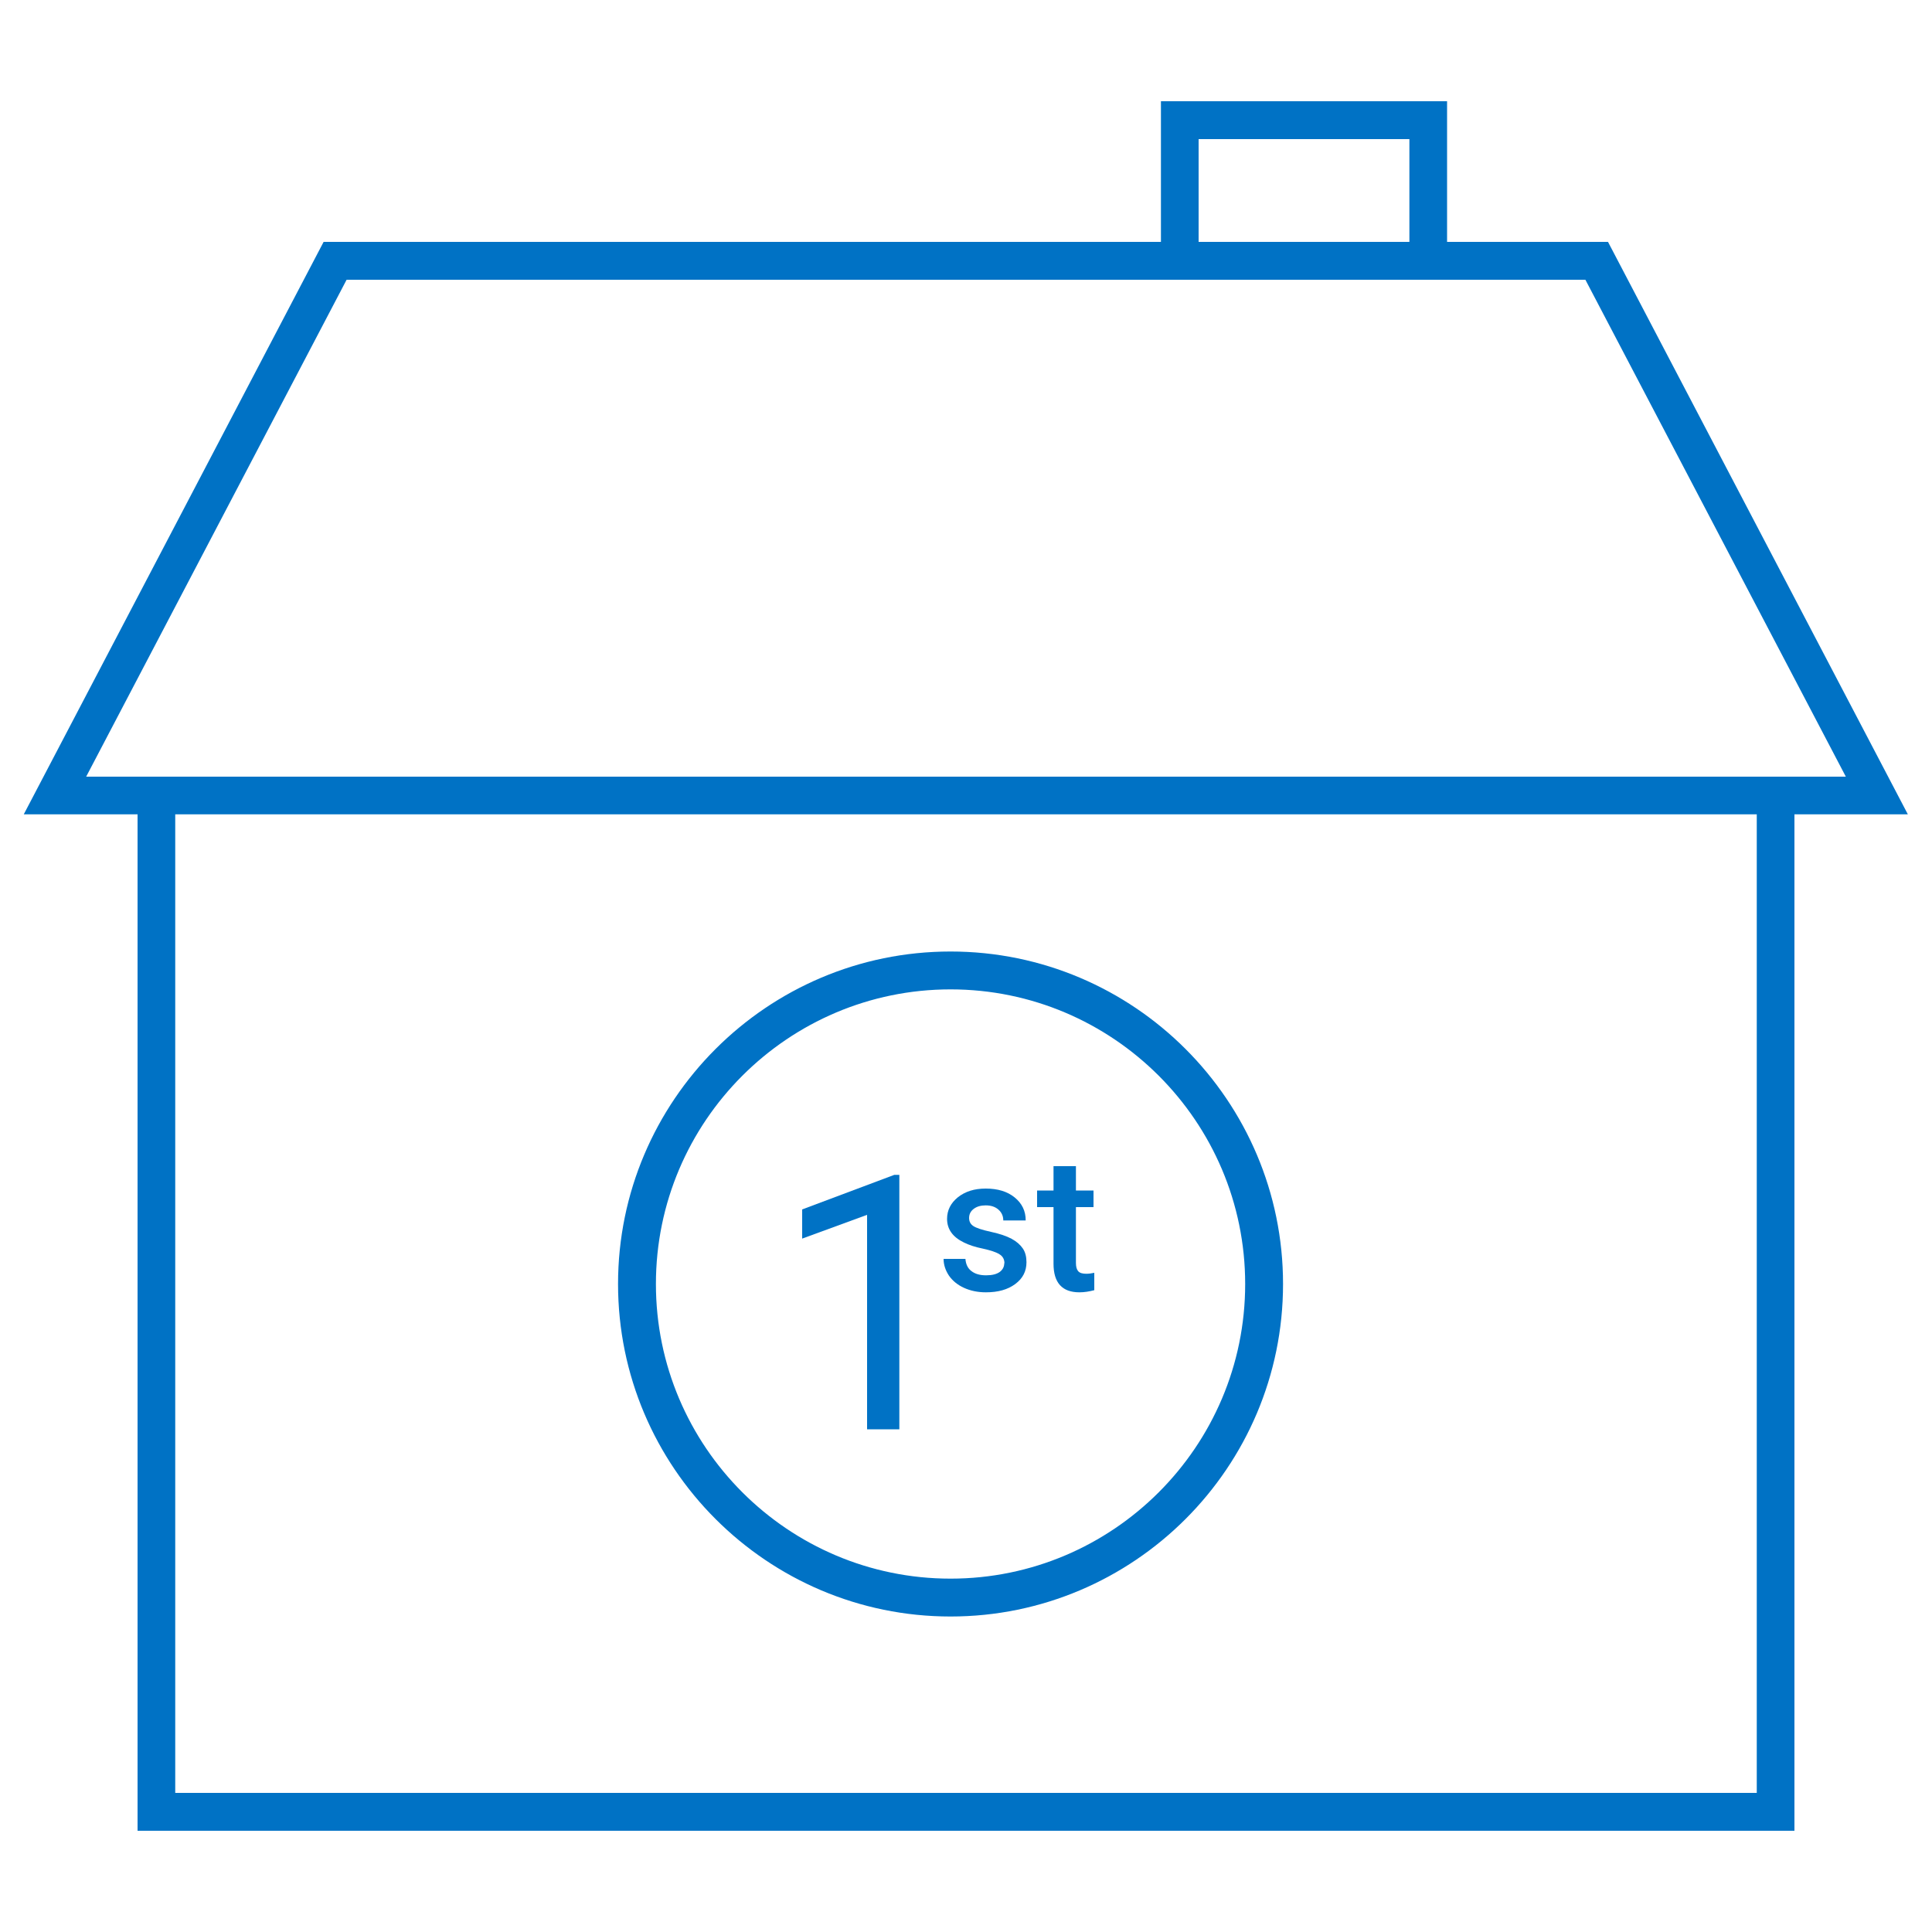
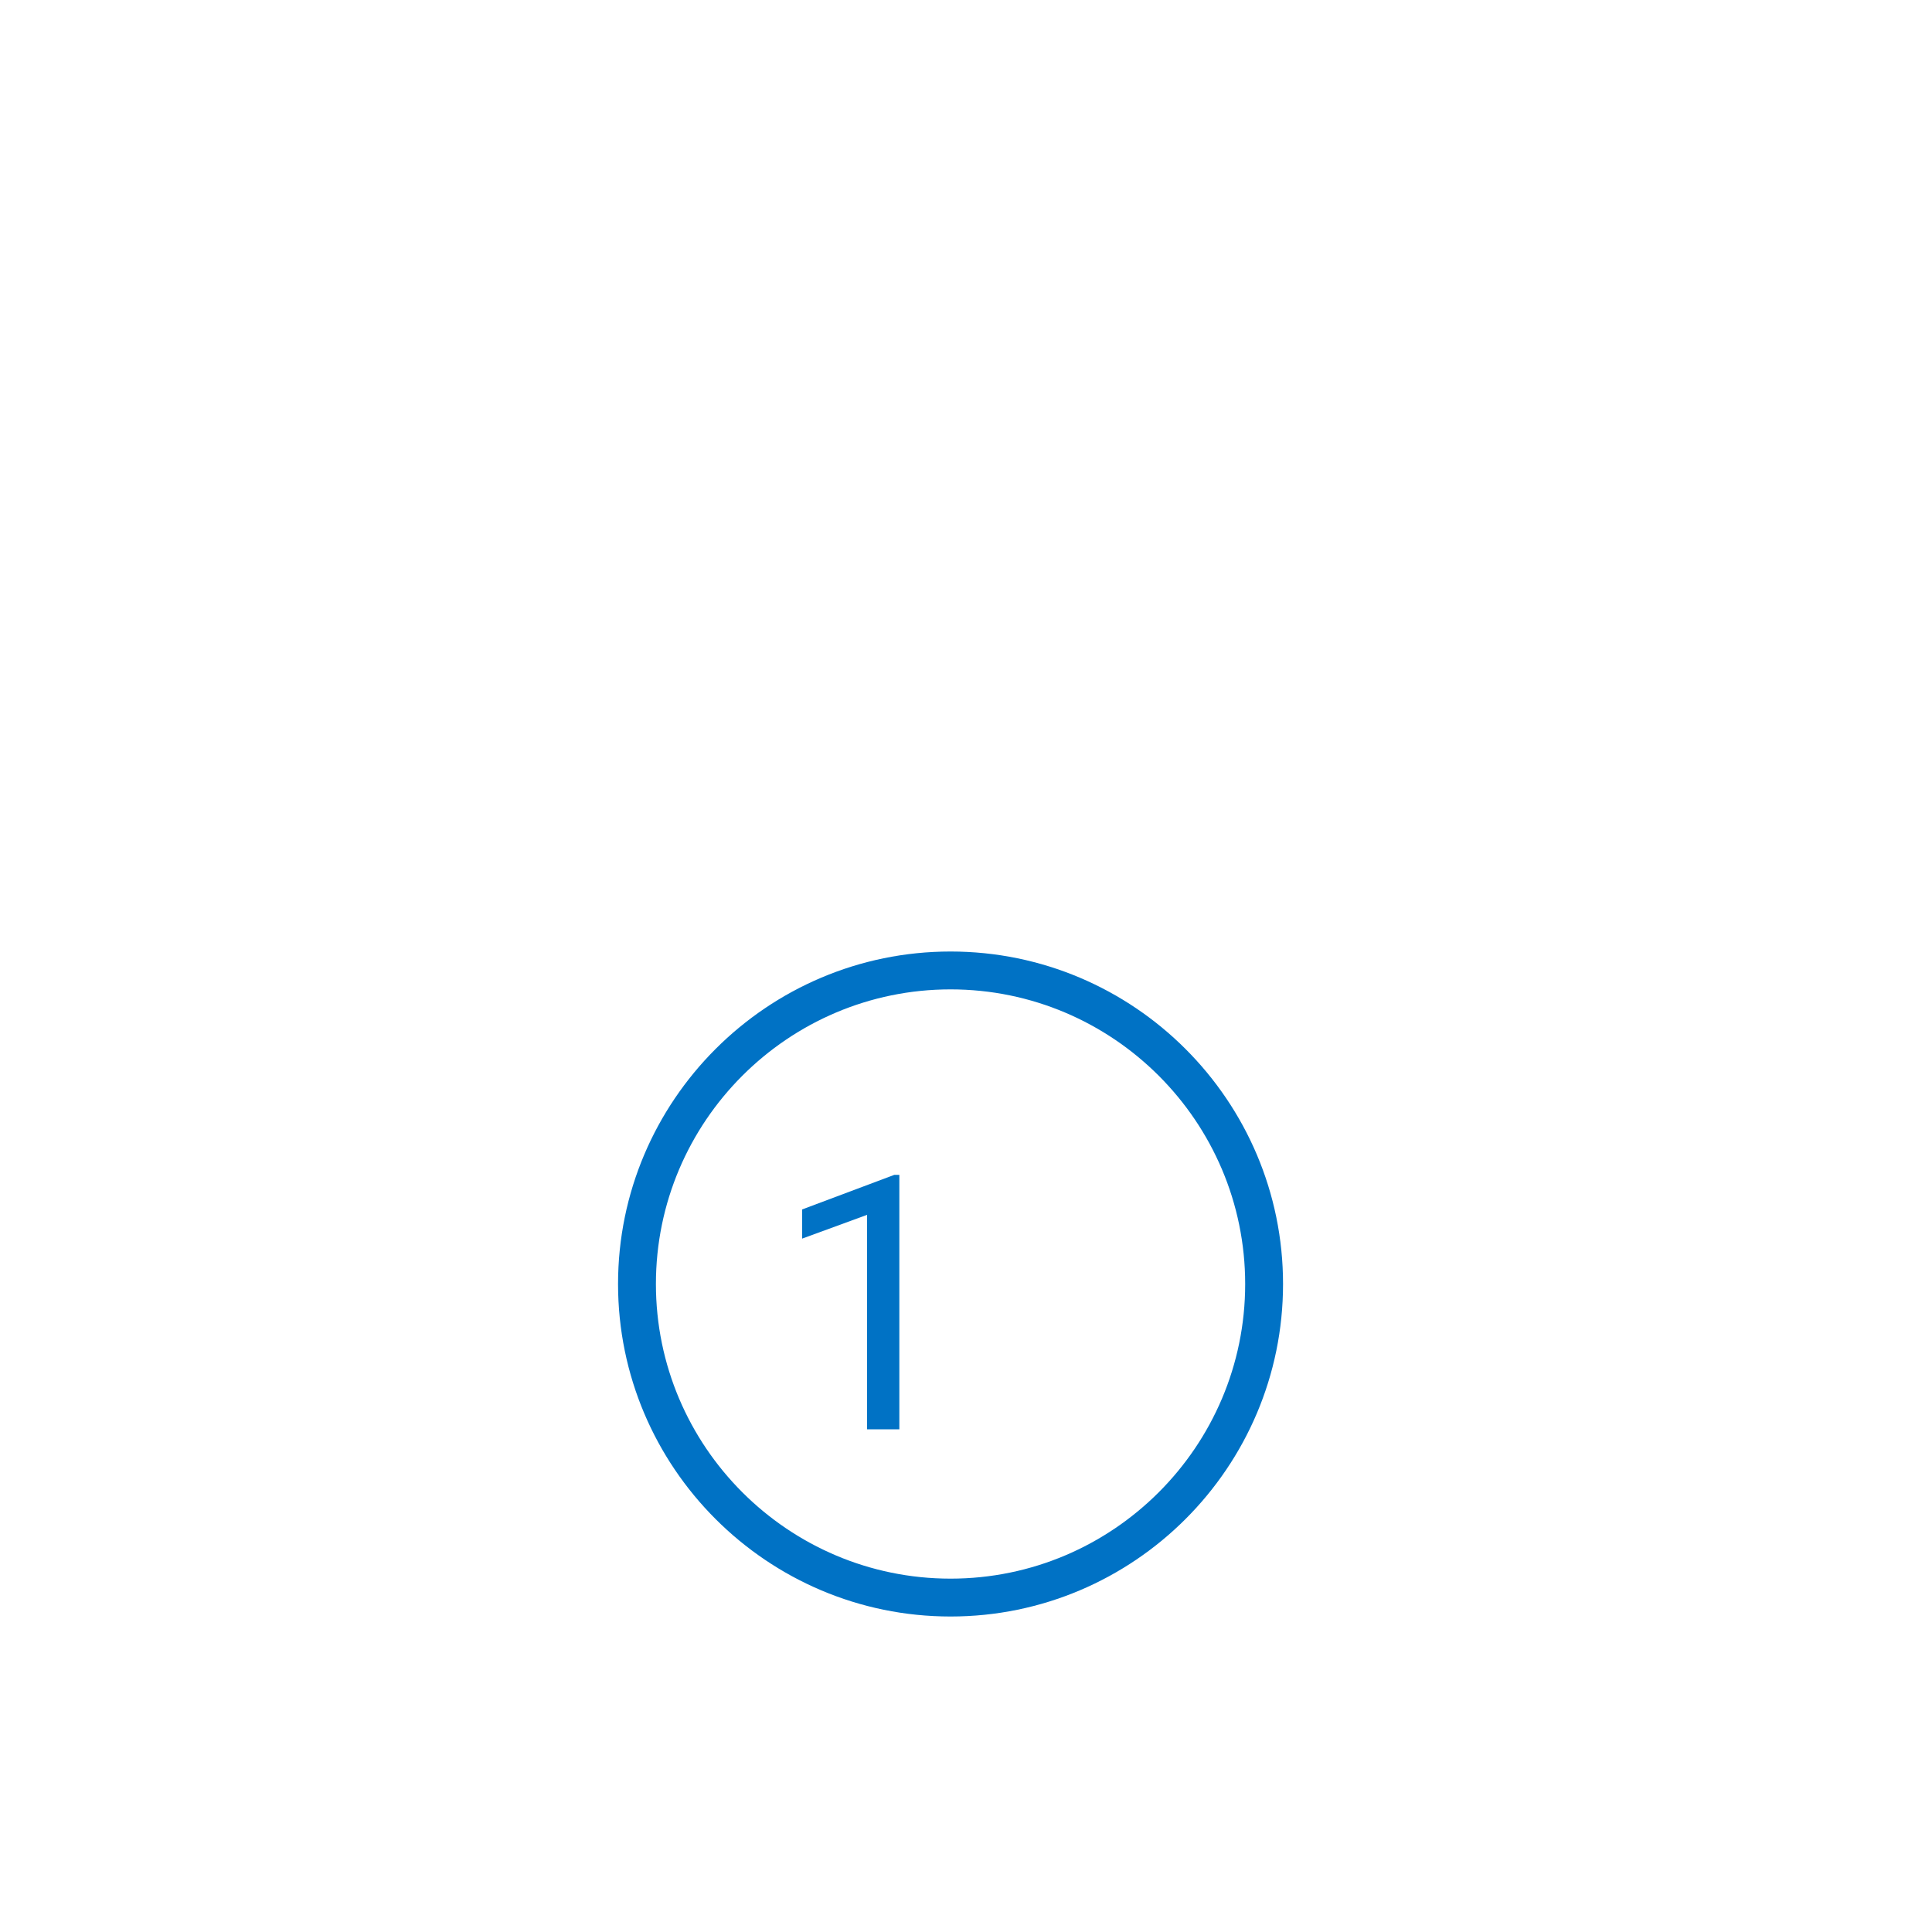
<svg xmlns="http://www.w3.org/2000/svg" id="Layer_1" data-name="Layer 1" viewBox="0 0 100 100">
  <defs>
    <style>
      .cls-1 {
        fill: #0072c5;
      }
    </style>
  </defs>
-   <polygon class="cls-1" points="92.88 94.76 7.12 94.76 7.12 41.18 9.07 41.18 9.07 92.8 90.93 92.8 90.93 41.18 92.88 41.18 92.88 94.76" />
-   <polygon class="cls-1" points="62.04 13.55 60.09 13.55 60.09 5.24 74.9 5.24 74.9 13.06 72.95 13.06 72.95 7.2 62.04 7.2 62.04 13.55" />
-   <path class="cls-1" d="M98.77,42.15H1.23l15.52-29.63h66.48l15.52,29.63ZM4.46,40.2h91.08l-13.48-25.72H17.94l-13.48,25.72Z" />
  <g>
    <path class="cls-1" d="M46.55,73.98h-1.67v-11.1l-3.36,1.23v-1.51l4.77-1.79h.26v13.17Z" />
-     <path class="cls-1" d="M51.99,65.39c0-.21-.09-.37-.26-.47-.17-.11-.45-.2-.85-.29-.4-.08-.73-.19-.99-.32-.58-.28-.87-.69-.87-1.22,0-.45.19-.82.56-1.12.38-.3.85-.45,1.44-.45.62,0,1.12.15,1.5.46.38.31.57.7.57,1.19h-1.16c0-.22-.08-.41-.25-.56-.17-.15-.39-.22-.66-.22-.26,0-.46.06-.62.18-.16.12-.24.28-.24.47,0,.18.07.32.22.42s.45.2.91.3c.46.1.81.22,1.07.36.26.14.45.31.58.5.13.19.19.43.19.71,0,.47-.19.84-.58,1.13-.39.29-.89.43-1.52.43-.42,0-.8-.08-1.13-.23-.33-.15-.59-.36-.78-.63-.18-.27-.28-.56-.28-.87h1.13c.02.27.12.49.31.63.19.15.44.22.76.22s.54-.06.7-.17c.16-.12.24-.27.24-.46Z" />
-     <path class="cls-1" d="M55.69,60.36v1.26h.91v.86h-.91v2.89c0,.2.04.34.12.43.08.09.22.13.42.13.13,0,.27-.02.41-.05v.9c-.27.07-.52.11-.77.11-.89,0-1.34-.49-1.34-1.48v-2.93h-.85v-.86h.85v-1.26h1.16Z" />
  </g>
  <path class="cls-1" d="M49.2,83.67c-9.49,0-17.21-7.72-17.21-17.21s7.72-17.21,17.21-17.21,17.21,7.72,17.21,17.21-7.72,17.21-17.21,17.21ZM49.2,51.21c-8.41,0-15.25,6.84-15.25,15.25s6.84,15.25,15.25,15.25,15.25-6.84,15.25-15.25-6.84-15.25-15.25-15.25Z" />
</svg>